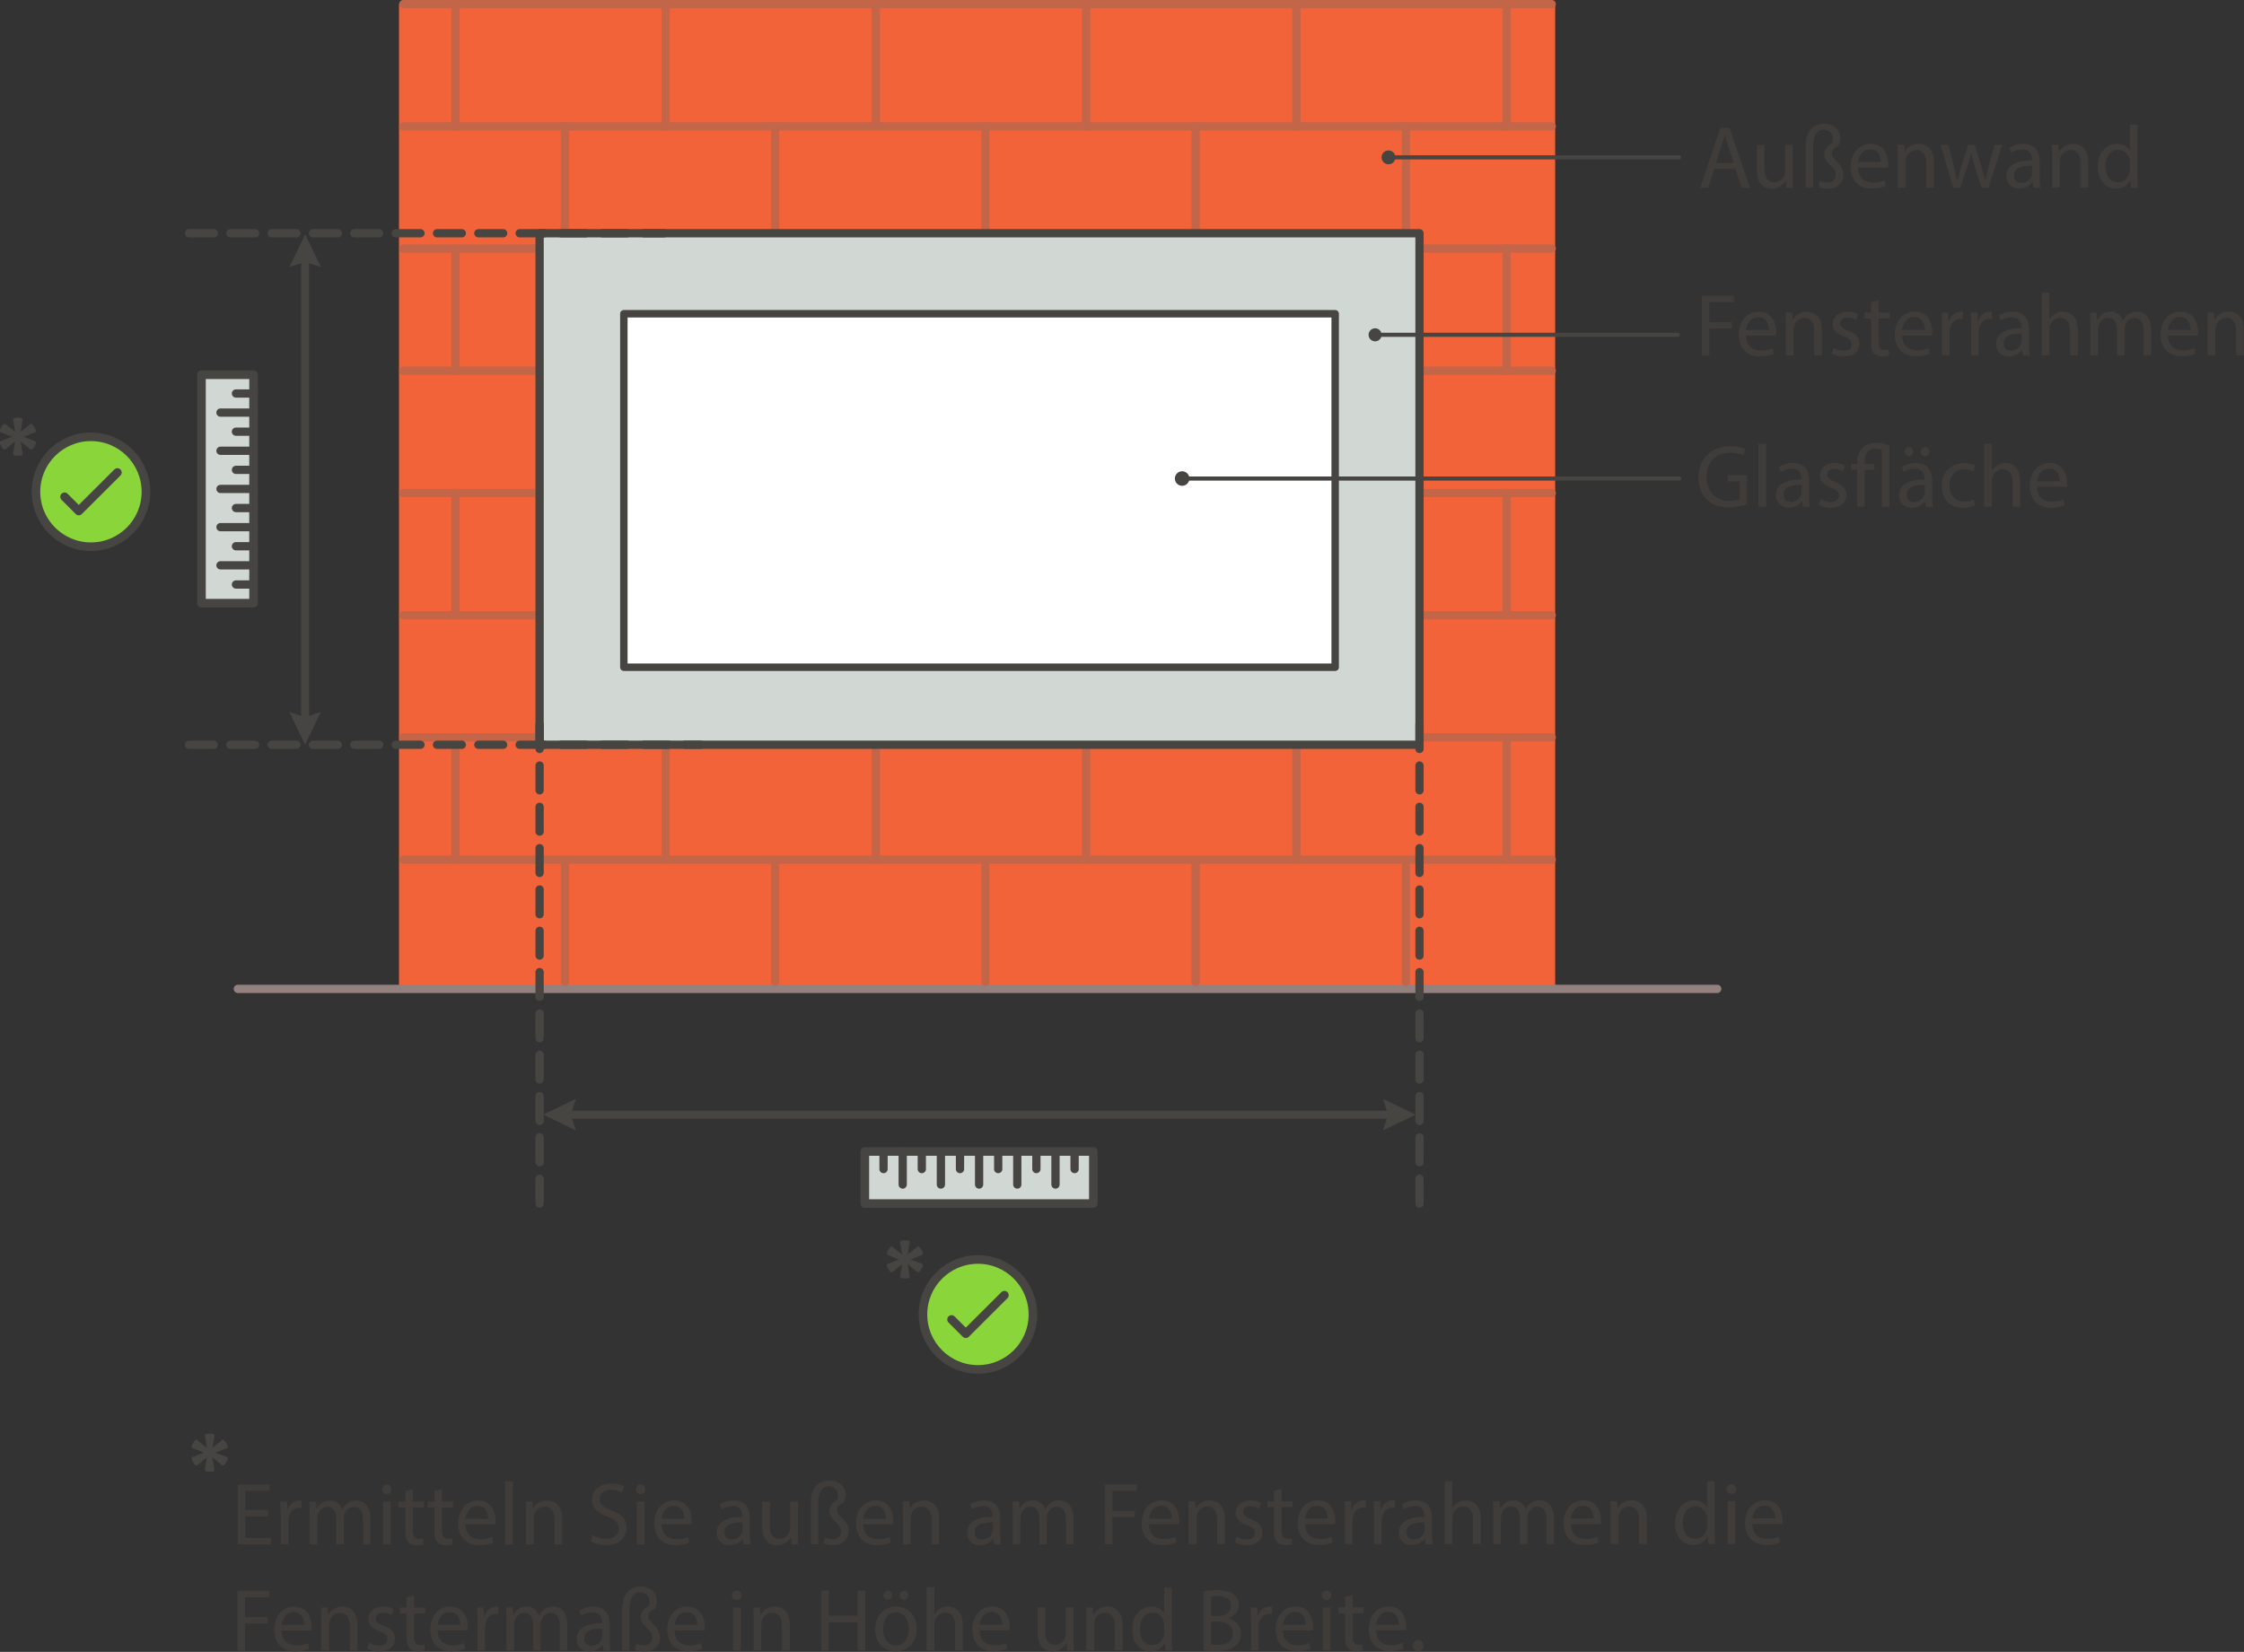
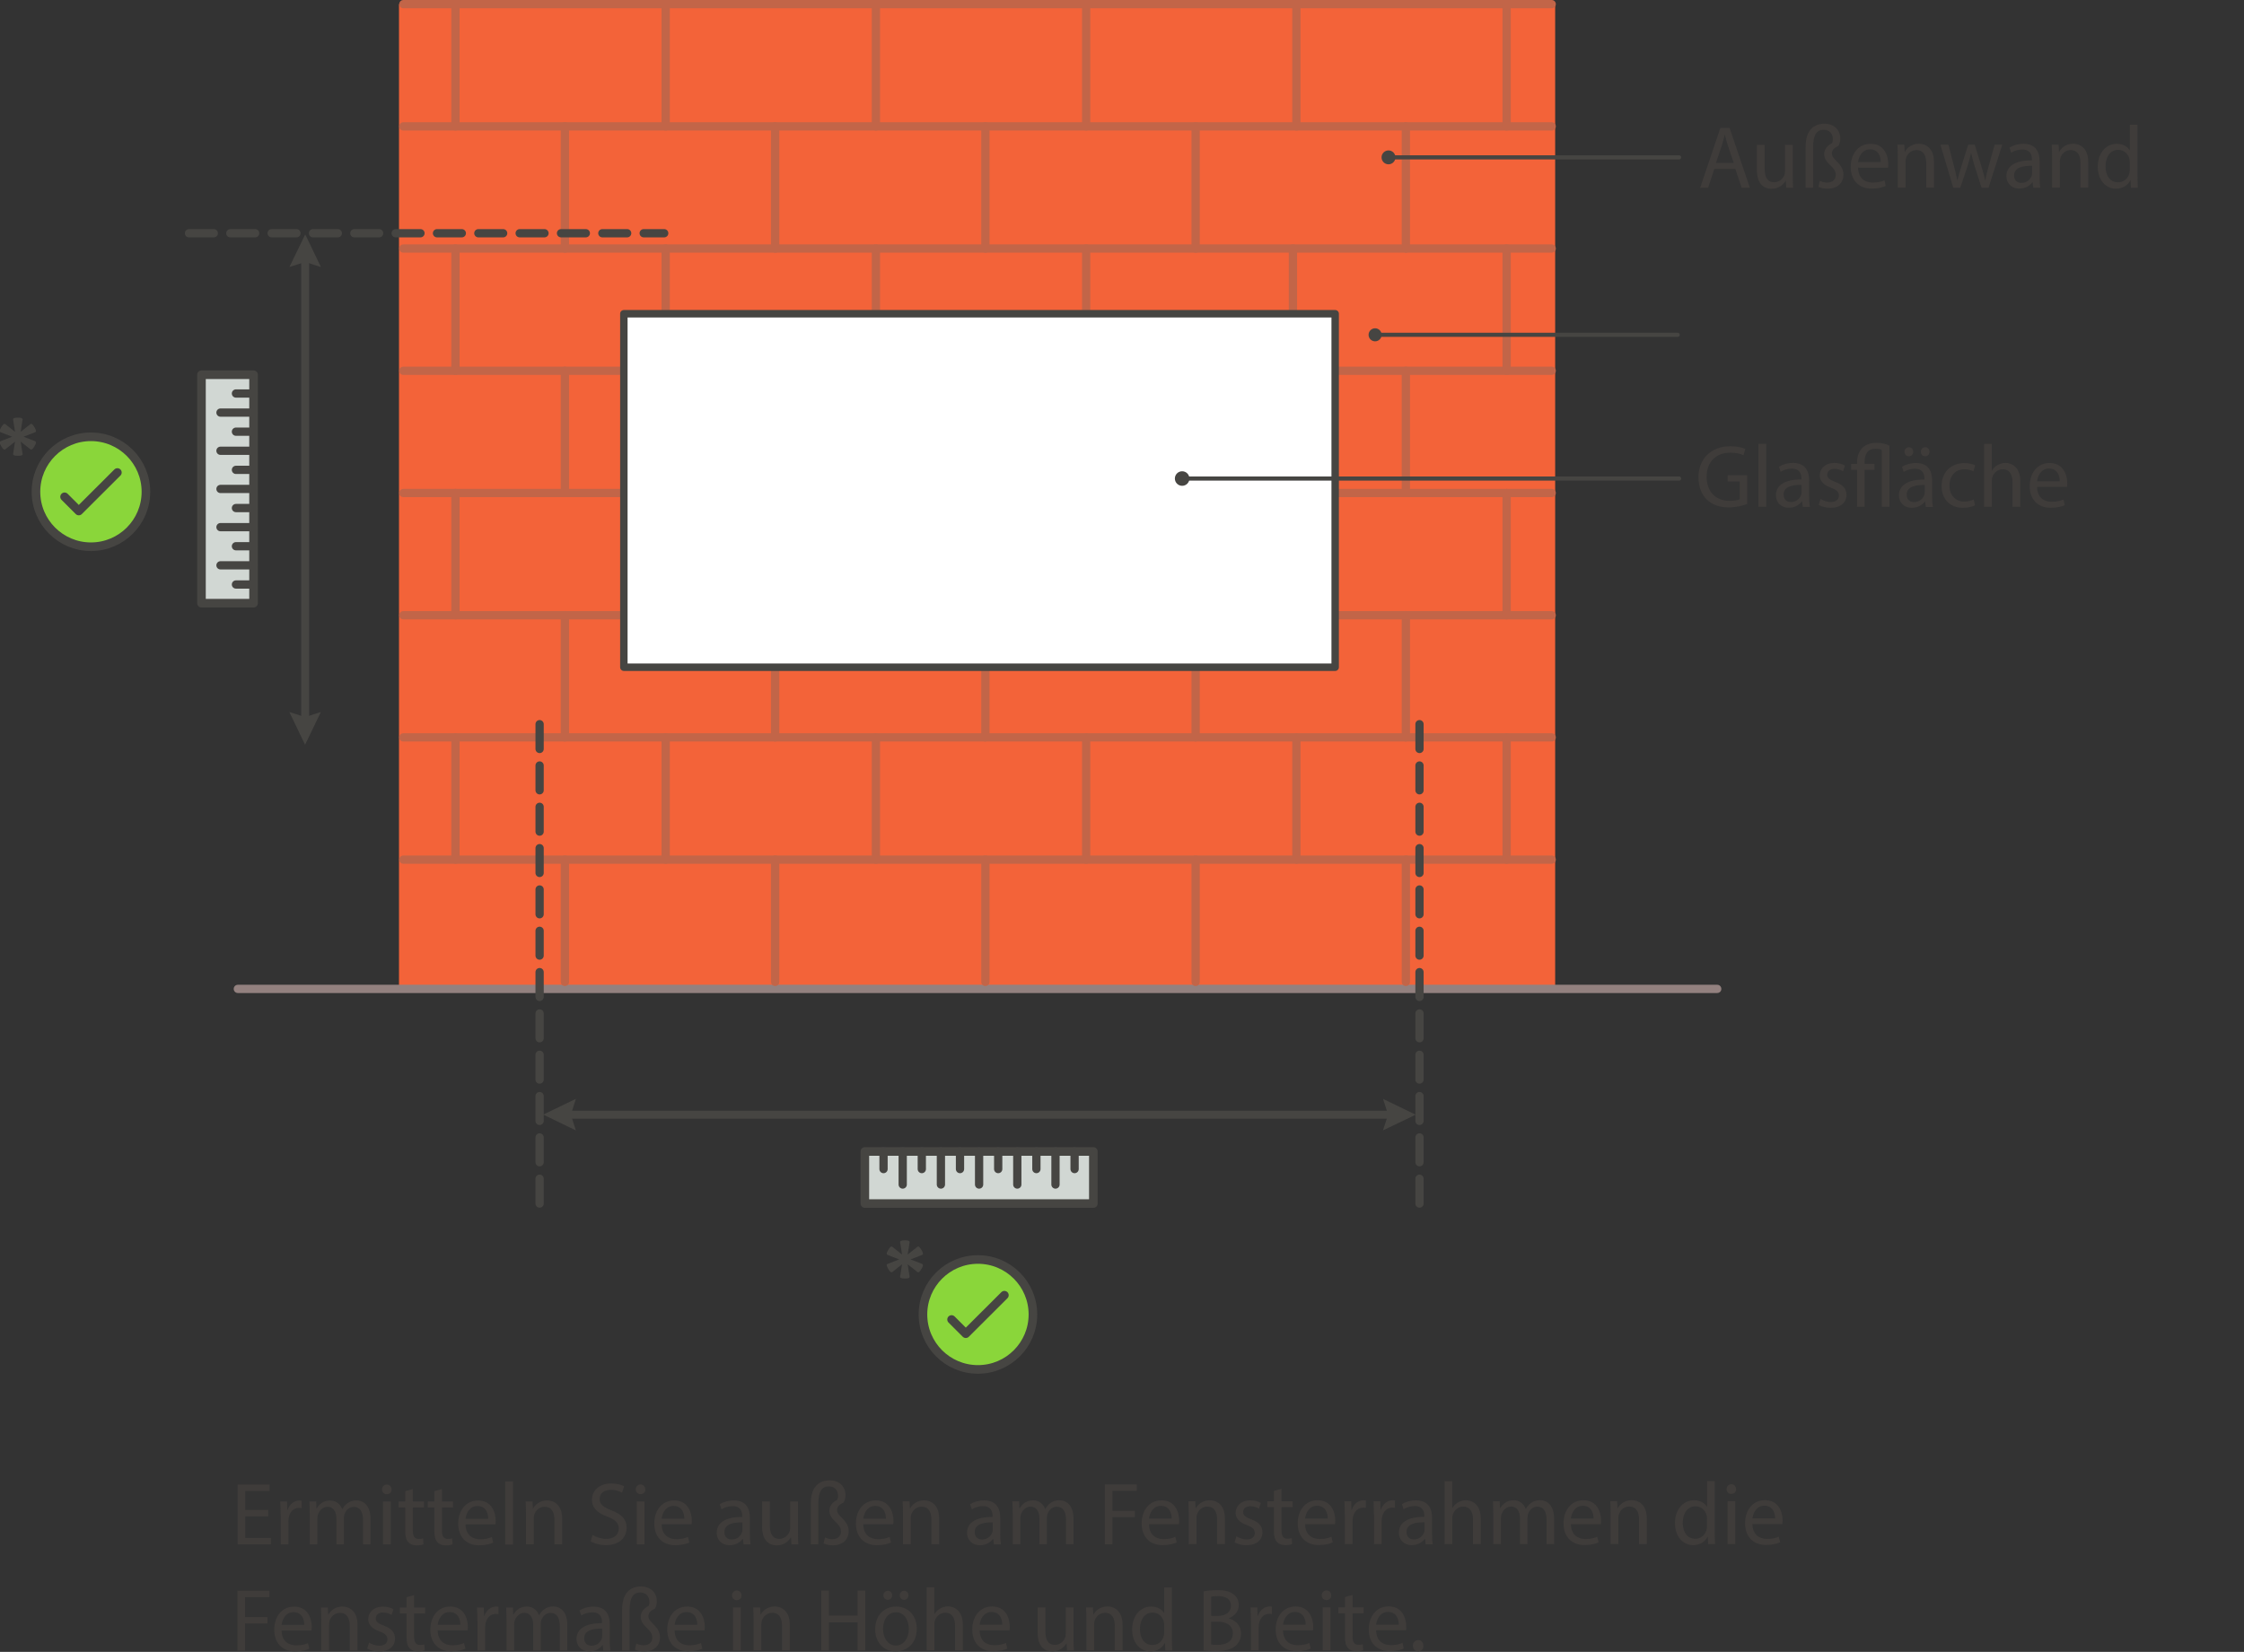
<svg xmlns="http://www.w3.org/2000/svg" id="a" viewBox="0 0 271.43 199.87">
  <rect x="0" y="0" width="271.43" height="199.87" fill="#333333" stroke="none" />
  <rect x="48.26" y=".5" width="139.85" height="119.15" style="fill:#f36339;" />
  <g>
    <path d="M187.69,1H48.79c-.28,0-.5-.22-.5-.5s.22-.5,.5-.5H187.69c.28,0,.5,.22,.5,.5s-.22,.5-.5,.5Z" style="fill:#c26548;" />
    <path d="M187.69,15.79H48.79c-.28,0-.5-.22-.5-.5s.22-.5,.5-.5H187.69c.28,0,.5,.22,.5,.5s-.22,.5-.5,.5Z" style="fill:#c26548;" />
    <path d="M187.69,30.57H48.79c-.28,0-.5-.22-.5-.5s.22-.5,.5-.5H187.69c.28,0,.5,.22,.5,.5s-.22,.5-.5,.5Z" style="fill:#c26548;" />
    <path d="M187.69,45.36H48.79c-.28,0-.5-.22-.5-.5s.22-.5,.5-.5H187.69c.28,0,.5,.22,.5,.5s-.22,.5-.5,.5Z" style="fill:#c26548;" />
    <path d="M187.69,60.15H48.79c-.28,0-.5-.22-.5-.5s.22-.5,.5-.5H187.69c.28,0,.5,.22,.5,.5s-.22,.5-.5,.5Z" style="fill:#c26548;" />
    <path d="M187.69,74.94H48.79c-.28,0-.5-.22-.5-.5s.22-.5,.5-.5H187.69c.28,0,.5,.22,.5,.5s-.22,.5-.5,.5Z" style="fill:#c26548;" />
    <path d="M187.69,89.72H48.79c-.28,0-.5-.22-.5-.5s.22-.5,.5-.5H187.69c.28,0,.5,.22,.5,.5s-.22,.5-.5,.5Z" style="fill:#c26548;" />
    <path d="M187.69,104.51H48.79c-.28,0-.5-.22-.5-.5s.22-.5,.5-.5H187.69c.28,0,.5,.22,.5,.5s-.22,.5-.5,.5Z" style="fill:#c26548;" />
    <path d="M207.71,120.15H28.77c-.28,0-.5-.22-.5-.5s.22-.5,.5-.5H207.71c.28,0,.5,.22,.5,.5s-.22,.5-.5,.5Z" style="fill:#93817f;" />
    <path d="M182.24,15.79c-.28,0-.5-.22-.5-.5V.5c0-.28,.22-.5,.5-.5s.5,.22,.5,.5V15.29c0,.28-.22,.5-.5,.5Z" style="fill:#c26548;" />
    <path d="M156.81,15.79c-.28,0-.5-.22-.5-.5V.5c0-.28,.22-.5,.5-.5s.5,.22,.5,.5V15.29c0,.28-.22,.5-.5,.5Z" style="fill:#c26548;" />
    <path d="M131.38,15.79c-.28,0-.5-.22-.5-.5V.5c0-.28,.22-.5,.5-.5s.5,.22,.5,.5V15.29c0,.28-.22,.5-.5,.5Z" style="fill:#c26548;" />
    <path d="M105.95,15.79c-.28,0-.5-.22-.5-.5V.5c0-.28,.22-.5,.5-.5s.5,.22,.5,.5V15.29c0,.28-.22,.5-.5,.5Z" style="fill:#c26548;" />
    <path d="M80.52,15.79c-.28,0-.5-.22-.5-.5V.5c0-.28,.22-.5,.5-.5s.5,.22,.5,.5V15.29c0,.28-.22,.5-.5,.5Z" style="fill:#c26548;" />
    <path d="M55.09,15.79c-.28,0-.5-.22-.5-.5V.5c0-.28,.22-.5,.5-.5s.5,.22,.5,.5V15.29c0,.28-.22,.5-.5,.5Z" style="fill:#c26548;" />
    <path d="M182.24,45.36c-.28,0-.5-.22-.5-.5v-14.79c0-.28,.22-.5,.5-.5s.5,.22,.5,.5v14.79c0,.28-.22,.5-.5,.5Z" style="fill:#c26548;" />
    <path d="M156.39,45.36c-.28,0-.5-.22-.5-.5v-14.79c0-.28,.22-.5,.5-.5s.5,.22,.5,.5v14.79c0,.28-.22,.5-.5,.5Z" style="fill:#c26548;" />
    <path d="M131.38,45.36c-.28,0-.5-.22-.5-.5v-14.79c0-.28,.22-.5,.5-.5s.5,.22,.5,.5v14.79c0,.28-.22,.5-.5,.5Z" style="fill:#c26548;" />
    <path d="M105.95,45.36c-.28,0-.5-.22-.5-.5v-14.79c0-.28,.22-.5,.5-.5s.5,.22,.5,.5v14.79c0,.28-.22,.5-.5,.5Z" style="fill:#c26548;" />
    <path d="M80.52,45.36c-.28,0-.5-.22-.5-.5v-14.79c0-.28,.22-.5,.5-.5s.5,.22,.5,.5v14.79c0,.28-.22,.5-.5,.5Z" style="fill:#c26548;" />
    <path d="M55.09,45.36c-.28,0-.5-.22-.5-.5v-14.79c0-.28,.22-.5,.5-.5s.5,.22,.5,.5v14.79c0,.28-.22,.5-.5,.5Z" style="fill:#c26548;" />
    <path d="M182.24,74.94c-.28,0-.5-.22-.5-.5v-14.79c0-.28,.22-.5,.5-.5s.5,.22,.5,.5v14.79c0,.28-.22,.5-.5,.5Z" style="fill:#c26548;" />
    <path d="M156.39,74.94c-.28,0-.5-.22-.5-.5v-14.79c0-.28,.22-.5,.5-.5s.5,.22,.5,.5v14.79c0,.28-.22,.5-.5,.5Z" style="fill:#c26548;" />
    <path d="M131.38,74.94c-.28,0-.5-.22-.5-.5v-14.79c0-.28,.22-.5,.5-.5s.5,.22,.5,.5v14.79c0,.28-.22,.5-.5,.5Z" style="fill:#c26548;" />
    <path d="M105.95,74.94c-.28,0-.5-.22-.5-.5v-14.79c0-.28,.22-.5,.5-.5s.5,.22,.5,.5v14.79c0,.28-.22,.5-.5,.5Z" style="fill:#c26548;" />
    <path d="M80.52,74.94c-.28,0-.5-.22-.5-.5v-14.79c0-.28,.22-.5,.5-.5s.5,.22,.5,.5v14.79c0,.28-.22,.5-.5,.5Z" style="fill:#c26548;" />
    <path d="M55.09,74.94c-.28,0-.5-.22-.5-.5v-14.79c0-.28,.22-.5,.5-.5s.5,.22,.5,.5v14.79c0,.28-.22,.5-.5,.5Z" style="fill:#c26548;" />
    <path d="M182.24,104.51c-.28,0-.5-.22-.5-.5v-14.79c0-.28,.22-.5,.5-.5s.5,.22,.5,.5v14.79c0,.28-.22,.5-.5,.5Z" style="fill:#c26548;" />
    <path d="M156.81,104.51c-.28,0-.5-.22-.5-.5v-14.79c0-.28,.22-.5,.5-.5s.5,.22,.5,.5v14.79c0,.28-.22,.5-.5,.5Z" style="fill:#c26548;" />
    <path d="M131.38,104.51c-.28,0-.5-.22-.5-.5v-14.79c0-.28,.22-.5,.5-.5s.5,.22,.5,.5v14.79c0,.28-.22,.5-.5,.5Z" style="fill:#c26548;" />
    <path d="M105.95,104.51c-.28,0-.5-.22-.5-.5v-14.79c0-.28,.22-.5,.5-.5s.5,.22,.5,.5v14.79c0,.28-.22,.5-.5,.5Z" style="fill:#c26548;" />
    <path d="M80.52,104.51c-.28,0-.5-.22-.5-.5v-14.79c0-.28,.22-.5,.5-.5s.5,.22,.5,.5v14.79c0,.28-.22,.5-.5,.5Z" style="fill:#c26548;" />
    <path d="M55.09,104.51c-.28,0-.5-.22-.5-.5v-14.79c0-.28,.22-.5,.5-.5s.5,.22,.5,.5v14.79c0,.28-.22,.5-.5,.5Z" style="fill:#c26548;" />
    <path d="M170.05,119.3c-.28,0-.5-.22-.5-.5v-14.79c0-.28,.22-.5,.5-.5s.5,.22,.5,.5v14.79c0,.28-.22,.5-.5,.5Z" style="fill:#c26548;" />
    <path d="M144.62,119.3c-.28,0-.5-.22-.5-.5v-14.79c0-.28,.22-.5,.5-.5s.5,.22,.5,.5v14.79c0,.28-.22,.5-.5,.5Z" style="fill:#c26548;" />
    <path d="M119.19,119.3c-.28,0-.5-.22-.5-.5v-14.79c0-.28,.22-.5,.5-.5s.5,.22,.5,.5v14.79c0,.28-.22,.5-.5,.5Z" style="fill:#c26548;" />
    <path d="M93.76,119.3c-.28,0-.5-.22-.5-.5v-14.79c0-.28,.22-.5,.5-.5s.5,.22,.5,.5v14.79c0,.28-.22,.5-.5,.5Z" style="fill:#c26548;" />
    <path d="M68.33,119.3c-.28,0-.5-.22-.5-.5v-14.79c0-.28,.22-.5,.5-.5s.5,.22,.5,.5v14.79c0,.28-.22,.5-.5,.5Z" style="fill:#c26548;" />
    <path d="M170.05,89.72c-.28,0-.5-.22-.5-.5v-14.79c0-.28,.22-.5,.5-.5s.5,.22,.5,.5v14.79c0,.28-.22,.5-.5,.5Z" style="fill:#c26548;" />
    <path d="M144.62,89.72c-.28,0-.5-.22-.5-.5v-14.79c0-.28,.22-.5,.5-.5s.5,.22,.5,.5v14.79c0,.28-.22,.5-.5,.5Z" style="fill:#c26548;" />
    <path d="M119.19,89.72c-.28,0-.5-.22-.5-.5v-14.79c0-.28,.22-.5,.5-.5s.5,.22,.5,.5v14.79c0,.28-.22,.5-.5,.5Z" style="fill:#c26548;" />
    <path d="M93.76,89.72c-.28,0-.5-.22-.5-.5v-14.79c0-.28,.22-.5,.5-.5s.5,.22,.5,.5v14.79c0,.28-.22,.5-.5,.5Z" style="fill:#c26548;" />
    <path d="M68.33,89.72c-.28,0-.5-.22-.5-.5v-14.79c0-.28,.22-.5,.5-.5s.5,.22,.5,.5v14.79c0,.28-.22,.5-.5,.5Z" style="fill:#c26548;" />
    <path d="M170.05,60.15c-.28,0-.5-.22-.5-.5v-14.79c0-.28,.22-.5,.5-.5s.5,.22,.5,.5v14.79c0,.28-.22,.5-.5,.5Z" style="fill:#c26548;" />
    <path d="M144.62,60.15c-.28,0-.5-.22-.5-.5v-14.79c0-.28,.22-.5,.5-.5s.5,.22,.5,.5v14.79c0,.28-.22,.5-.5,.5Z" style="fill:#c26548;" />
    <path d="M119.19,60.15c-.28,0-.5-.22-.5-.5v-14.79c0-.28,.22-.5,.5-.5s.5,.22,.5,.5v14.79c0,.28-.22,.5-.5,.5Z" style="fill:#c26548;" />
    <path d="M93.76,60.15c-.28,0-.5-.22-.5-.5v-14.79c0-.28,.22-.5,.5-.5s.5,.22,.5,.5v14.79c0,.28-.22,.5-.5,.5Z" style="fill:#c26548;" />
    <path d="M68.33,60.15c-.28,0-.5-.22-.5-.5v-14.79c0-.28,.22-.5,.5-.5s.5,.22,.5,.5v14.79c0,.28-.22,.5-.5,.5Z" style="fill:#c26548;" />
    <path d="M170.05,30.57c-.28,0-.5-.22-.5-.5V15.29c0-.28,.22-.5,.5-.5s.5,.22,.5,.5v14.79c0,.28-.22,.5-.5,.5Z" style="fill:#c26548;" />
    <path d="M144.62,30.57c-.28,0-.5-.22-.5-.5V15.29c0-.28,.22-.5,.5-.5s.5,.22,.5,.5v14.79c0,.28-.22,.5-.5,.5Z" style="fill:#c26548;" />
    <path d="M119.19,30.57c-.28,0-.5-.22-.5-.5V15.29c0-.28,.22-.5,.5-.5s.5,.22,.5,.5v14.79c0,.28-.22,.5-.5,.5Z" style="fill:#c26548;" />
    <path d="M93.76,30.57c-.28,0-.5-.22-.5-.5V15.29c0-.28,.22-.5,.5-.5s.5,.22,.5,.5v14.79c0,.28-.22,.5-.5,.5Z" style="fill:#c26548;" />
    <path d="M68.33,30.57c-.28,0-.5-.22-.5-.5V15.29c0-.28,.22-.5,.5-.5s.5,.22,.5,.5v14.79c0,.28-.22,.5-.5,.5Z" style="fill:#c26548;" />
  </g>
-   <rect x="65.27" y="28.22" width="106.43" height="61.89" style="fill:#d1d7d3; stroke:#464542; stroke-linecap:round; stroke-linejoin:round;" />
  <rect x="75.46" y="37.96" width="86.04" height="42.77" style="fill:#fff; stroke:#464542; stroke-linecap:round; stroke-linejoin:round; stroke-width:.9px;" />
  <line x1="22.86" y1="28.22" x2="80.34" y2="28.22" style="fill:none; stroke:#464542; stroke-dasharray:0 0 3 2; stroke-linecap:round; stroke-linejoin:round;" />
  <line x1="65.27" y1="145.62" x2="65.27" y2="86.15" style="fill:none; stroke:#464542; stroke-dasharray:0 0 3 2; stroke-linecap:round; stroke-linejoin:round;" />
  <line x1="171.7" y1="145.62" x2="171.7" y2="86.15" style="fill:none; stroke:#464542; stroke-dasharray:0 0 3 2; stroke-linecap:round; stroke-linejoin:round;" />
-   <line x1="22.86" y1="90.11" x2="84.75" y2="90.11" style="fill:none; stroke:#464542; stroke-dasharray:0 0 3 2; stroke-linecap:round; stroke-linejoin:round;" />
  <g>
    <polygon points="36.92 28.36 35.01 32.3 36.91 31.7 38.82 32.31 36.92 28.36" style="fill:#464542;" />
    <polygon points="36.9 90.11 35 86.15 36.9 86.76 38.81 86.15 36.9 90.11" style="fill:#464542;" />
  </g>
  <line x1="36.91" y1="31.7" x2="36.91" y2="86.76" style="fill:none; stroke:#464542; stroke-linecap:round; stroke-linejoin:round; stroke-width:.96px;" />
  <g>
    <polygon points="65.71 134.86 69.65 136.77 69.05 134.87 69.66 132.95 65.71 134.86" style="fill:#464542;" />
    <polygon points="171.24 134.87 167.28 136.77 167.9 134.87 167.29 132.96 171.24 134.87" style="fill:#464542;" />
  </g>
  <line x1="69.05" y1="134.87" x2="168.29" y2="134.87" style="fill:none; stroke:#464542; stroke-linecap:round; stroke-linejoin:round; stroke-width:.96px;" />
  <g>
    <rect x="24.37" y="45.34" width="6.3" height="27.64" style="fill:#d1d7d3; stroke:#464542; stroke-linecap:round; stroke-linejoin:round; stroke-width:1.04px;" />
    <g>
      <line x1="30.67" y1="47.61" x2="28.54" y2="47.61" style="fill:#d1d7d3; stroke:#464542; stroke-linecap:round; stroke-linejoin:round;" />
      <line x1="30.67" y1="49.92" x2="26.67" y2="49.92" style="fill:#d1d7d3; stroke:#464542; stroke-linecap:round; stroke-linejoin:round;" />
      <line x1="30.67" y1="52.23" x2="28.54" y2="52.23" style="fill:#d1d7d3; stroke:#464542; stroke-linecap:round; stroke-linejoin:round;" />
      <line x1="30.67" y1="54.54" x2="26.67" y2="54.54" style="fill:#d1d7d3; stroke:#464542; stroke-linecap:round; stroke-linejoin:round;" />
      <line x1="30.67" y1="56.85" x2="28.54" y2="56.85" style="fill:#d1d7d3; stroke:#464542; stroke-linecap:round; stroke-linejoin:round;" />
      <line x1="30.67" y1="59.16" x2="26.67" y2="59.16" style="fill:#d1d7d3; stroke:#464542; stroke-linecap:round; stroke-linejoin:round;" />
      <line x1="30.67" y1="61.47" x2="28.54" y2="61.47" style="fill:#d1d7d3; stroke:#464542; stroke-linecap:round; stroke-linejoin:round;" />
      <line x1="30.67" y1="63.78" x2="26.67" y2="63.78" style="fill:#d1d7d3; stroke:#464542; stroke-linecap:round; stroke-linejoin:round;" />
      <line x1="30.67" y1="66.09" x2="28.54" y2="66.09" style="fill:#d1d7d3; stroke:#464542; stroke-linecap:round; stroke-linejoin:round;" />
      <line x1="30.67" y1="70.72" x2="28.54" y2="70.72" style="fill:#d1d7d3; stroke:#464542; stroke-linecap:round; stroke-linejoin:round;" />
      <line x1="30.67" y1="68.4" x2="26.67" y2="68.4" style="fill:#d1d7d3; stroke:#464542; stroke-linecap:round; stroke-linejoin:round;" />
    </g>
  </g>
  <g>
    <rect x="115.28" y="128.65" width="6.3" height="27.64" transform="translate(-24.04 260.9) rotate(-90)" style="fill:#d1d7d3; stroke:#464542; stroke-linecap:round; stroke-linejoin:round; stroke-width:1.04px;" />
    <g>
      <line x1="106.87" y1="139.32" x2="106.87" y2="141.45" style="fill:#d1d7d3; stroke:#464542; stroke-linecap:round; stroke-linejoin:round;" />
      <line x1="109.19" y1="139.32" x2="109.19" y2="143.32" style="fill:#d1d7d3; stroke:#464542; stroke-linecap:round; stroke-linejoin:round;" />
      <line x1="111.5" y1="139.32" x2="111.5" y2="141.45" style="fill:#d1d7d3; stroke:#464542; stroke-linecap:round; stroke-linejoin:round;" />
      <line x1="113.81" y1="139.32" x2="113.81" y2="143.32" style="fill:#d1d7d3; stroke:#464542; stroke-linecap:round; stroke-linejoin:round;" />
      <line x1="116.12" y1="139.32" x2="116.12" y2="141.45" style="fill:#d1d7d3; stroke:#464542; stroke-linecap:round; stroke-linejoin:round;" />
      <line x1="118.43" y1="139.32" x2="118.43" y2="143.32" style="fill:#d1d7d3; stroke:#464542; stroke-linecap:round; stroke-linejoin:round;" />
      <line x1="120.74" y1="139.32" x2="120.74" y2="141.45" style="fill:#d1d7d3; stroke:#464542; stroke-linecap:round; stroke-linejoin:round;" />
      <line x1="123.05" y1="139.32" x2="123.05" y2="143.32" style="fill:#d1d7d3; stroke:#464542; stroke-linecap:round; stroke-linejoin:round;" />
      <line x1="125.36" y1="139.32" x2="125.36" y2="141.45" style="fill:#d1d7d3; stroke:#464542; stroke-linecap:round; stroke-linejoin:round;" />
      <line x1="129.98" y1="139.32" x2="129.98" y2="141.45" style="fill:#d1d7d3; stroke:#464542; stroke-linecap:round; stroke-linejoin:round;" />
      <line x1="127.67" y1="139.32" x2="127.67" y2="143.32" style="fill:#d1d7d3; stroke:#464542; stroke-linecap:round; stroke-linejoin:round;" />
    </g>
  </g>
  <circle cx="11" cy="59.5" r="6.65" style="fill:#8ad63a; stroke:#464542; stroke-linecap:round; stroke-linejoin:round; stroke-width:1.04px;" />
  <polyline points="14.2 57.17 9.53 61.83 7.81 60.11" style="fill:none; stroke:#464542; stroke-linecap:round; stroke-linejoin:round; stroke-width:1.04px;" />
-   <path d="M205.86,35.79h3.86v.78h-2.94v2.41h2.71v.77h-2.71v3.28h-.92v-7.24Zm5.34,4.81c.02,1.28,.83,1.8,1.76,1.8,.67,0,1.07-.12,1.43-.27l.16,.68c-.33,.15-.89,.32-1.71,.32-1.58,0-2.53-1.05-2.53-2.62s.91-2.8,2.41-2.8c1.68,0,2.13,1.49,2.13,2.45,0,.19-.02,.34-.03,.44h-3.62Zm2.74-.68c.01-.6-.24-1.54-1.3-1.54-.95,0-1.36,.88-1.44,1.54h2.73Zm2.06-.69c0-.54-.01-.98-.04-1.41h.83l.05,.86h.02c.26-.49,.85-.98,1.7-.98,.71,0,1.82,.43,1.82,2.21v3.1h-.94v-3c0-.84-.31-1.54-1.19-1.54-.62,0-1.1,.44-1.25,.97-.04,.12-.06,.28-.06,.44v3.13h-.94v-3.79Zm5.77,2.83c.28,.18,.77,.38,1.23,.38,.68,0,1-.34,1-.77,0-.45-.27-.7-.96-.96-.92-.33-1.36-.85-1.36-1.47,0-.84,.67-1.53,1.78-1.53,.52,0,.98,.15,1.27,.32l-.23,.69c-.2-.13-.57-.3-1.05-.3-.55,0-.86,.32-.86,.71,0,.43,.31,.62,.98,.88,.89,.34,1.35,.79,1.35,1.57,0,.91-.7,1.56-1.92,1.56-.56,0-1.08-.14-1.45-.35l.23-.72Zm5.46-5.73v1.49h1.34v.72h-1.34v2.8c0,.64,.18,1.01,.7,1.01,.25,0,.43-.03,.54-.06l.04,.71c-.18,.08-.47,.13-.83,.13-.44,0-.79-.14-1.01-.4-.27-.28-.36-.74-.36-1.35v-2.84h-.8v-.72h.8v-1.25l.91-.25Zm2.85,4.26c.02,1.28,.83,1.8,1.77,1.8,.67,0,1.07-.12,1.42-.27l.16,.68c-.33,.15-.89,.32-1.71,.32-1.58,0-2.53-1.05-2.53-2.62s.91-2.8,2.41-2.8c1.68,0,2.13,1.49,2.13,2.45,0,.19-.02,.34-.03,.44h-3.62Zm2.74-.68c.01-.6-.24-1.54-1.3-1.54-.95,0-1.36,.88-1.44,1.54h2.73Zm2.06-.47c0-.61-.01-1.14-.04-1.62h.82l.03,1.02h.04c.23-.7,.8-1.14,1.43-1.14,.11,0,.18,.01,.27,.03v.89c-.1-.02-.19-.03-.32-.03-.66,0-1.13,.5-1.25,1.21-.02,.13-.04,.28-.04,.44v2.77h-.93v-3.58Zm3.52,0c0-.61-.01-1.14-.04-1.62h.82l.03,1.02h.04c.23-.7,.8-1.14,1.43-1.14,.11,0,.18,.01,.27,.03v.89c-.1-.02-.19-.03-.32-.03-.66,0-1.13,.5-1.25,1.21-.02,.13-.04,.28-.04,.44v2.77h-.92v-3.58Zm6.27,3.58l-.08-.66h-.03c-.29,.41-.84,.77-1.57,.77-1.04,0-1.57-.74-1.57-1.49,0-1.26,1.11-1.94,3.09-1.93v-.11c0-.43-.12-1.2-1.17-1.2-.48,0-.98,.15-1.34,.39l-.21-.62c.43-.28,1.04-.46,1.69-.46,1.57,0,1.96,1.08,1.96,2.13v1.94c0,.45,.02,.89,.08,1.25h-.85Zm-.14-2.65c-1.02-.02-2.18,.16-2.18,1.17,0,.61,.4,.9,.88,.9,.67,0,1.1-.43,1.25-.87,.03-.1,.05-.2,.05-.3v-.9Zm2.41-4.97h.94v3.24h.02c.15-.27,.38-.5,.67-.67,.28-.16,.61-.27,.96-.27,.69,0,1.8,.43,1.8,2.22v3.09h-.94v-2.99c0-.84-.31-1.55-1.19-1.55-.61,0-1.08,.43-1.25,.95-.05,.13-.06,.27-.06,.45v3.14h-.94v-7.63Zm5.9,3.83c0-.54-.01-.98-.04-1.41h.82l.04,.84h.03c.29-.49,.77-.96,1.62-.96,.7,0,1.23,.43,1.46,1.04h.02c.16-.29,.36-.52,.58-.68,.31-.24,.65-.37,1.14-.37,.68,0,1.69,.45,1.69,2.26v3.06h-.91v-2.94c0-1-.36-1.6-1.12-1.6-.53,0-.95,.4-1.11,.86-.04,.13-.08,.3-.08,.47v3.21h-.91v-3.12c0-.83-.36-1.43-1.07-1.43-.58,0-1.01,.47-1.16,.95-.05,.14-.07,.3-.07,.46v3.14h-.92v-3.79Zm9.39,1.36c.02,1.28,.83,1.8,1.77,1.8,.67,0,1.07-.12,1.42-.27l.16,.68c-.33,.15-.89,.32-1.71,.32-1.58,0-2.53-1.05-2.53-2.62s.91-2.8,2.41-2.8c1.68,0,2.13,1.49,2.13,2.45,0,.19-.02,.34-.03,.44h-3.62Zm2.74-.68c.01-.6-.24-1.54-1.3-1.54-.95,0-1.36,.88-1.44,1.54h2.73Zm2.06-.69c0-.54-.01-.98-.04-1.41h.83l.05,.86h.02c.26-.49,.85-.98,1.7-.98,.71,0,1.82,.43,1.82,2.21v3.1h-.94v-3c0-.84-.31-1.54-1.19-1.54-.62,0-1.1,.44-1.25,.97-.04,.12-.06,.28-.06,.44v3.13h-.94v-3.79Z" style="fill:#3f3c3a;" />
  <path d="M211.32,60.99c-.42,.15-1.23,.4-2.2,.4-1.08,0-1.98-.28-2.68-.96-.62-.6-1-1.57-1-2.7,.01-2.16,1.48-3.74,3.88-3.74,.83,0,1.48,.18,1.79,.33l-.22,.76c-.38-.17-.86-.31-1.58-.31-1.74,0-2.88,1.1-2.88,2.91s1.1,2.92,2.77,2.92c.61,0,1.02-.09,1.23-.19v-2.16h-1.46v-.75h2.36v3.48Zm1.38-7.3h.94v7.63h-.94v-7.63Zm5.36,7.63l-.08-.66h-.03c-.29,.41-.84,.77-1.57,.77-1.04,0-1.57-.74-1.57-1.49,0-1.26,1.11-1.94,3.09-1.93v-.11c0-.43-.12-1.2-1.17-1.2-.48,0-.98,.15-1.34,.39l-.21-.62c.43-.28,1.04-.46,1.69-.46,1.57,0,1.96,1.08,1.96,2.13v1.94c0,.45,.02,.89,.08,1.25h-.85Zm-.14-2.65c-1.02-.02-2.18,.16-2.18,1.17,0,.61,.4,.9,.88,.9,.67,0,1.1-.43,1.25-.87,.03-.1,.05-.2,.05-.3v-.9Zm2.28,1.69c.28,.18,.77,.38,1.23,.38,.68,0,1-.34,1-.77,0-.45-.27-.7-.96-.96-.92-.33-1.36-.85-1.36-1.47,0-.84,.67-1.53,1.78-1.53,.52,0,.98,.15,1.27,.32l-.23,.69c-.2-.13-.57-.3-1.05-.3-.55,0-.86,.32-.86,.71,0,.43,.31,.62,.98,.88,.89,.34,1.35,.79,1.35,1.57,0,.91-.7,1.56-1.92,1.56-.56,0-1.08-.14-1.45-.35l.23-.72Zm4.43,.97v-4.48h-.72v-.72h.72v-.23c0-.72,.25-1.36,.72-1.79,.4-.34,.94-.53,1.65-.53,.6,0,1.16,.13,1.54,.34v7.4h-.93v-6.88c-.16-.09-.4-.14-.77-.14-.98,0-1.3,.72-1.3,1.56v.26h1.2v.72h-1.2v4.48h-.93Zm8.31,0l-.08-.66h-.03c-.29,.41-.84,.77-1.57,.77-1.04,0-1.57-.74-1.57-1.49,0-1.26,1.11-1.94,3.09-1.93v-.11c0-.43-.12-1.2-1.17-1.2-.48,0-.98,.15-1.34,.39l-.21-.62c.43-.28,1.04-.46,1.69-.46,1.57,0,1.96,1.08,1.96,2.13v1.94c0,.45,.02,.89,.08,1.25h-.85Zm-2.58-6.67c0-.3,.25-.55,.54-.55s.52,.24,.52,.55c0,.29-.21,.55-.52,.55s-.54-.26-.54-.55Zm2.45,4.02c-1.02-.02-2.18,.16-2.18,1.17,0,.61,.4,.9,.88,.9,.67,0,1.1-.43,1.25-.87,.03-.1,.05-.2,.05-.3v-.9Zm-.47-4.02c0-.3,.23-.55,.53-.55s.52,.24,.52,.55c0,.29-.21,.55-.52,.55s-.53-.26-.53-.55Zm6.55,6.48c-.24,.13-.79,.3-1.48,.3-1.55,0-2.56-1.06-2.56-2.65s1.08-2.76,2.76-2.76c.55,0,1.04,.14,1.3,.27l-.21,.73c-.22-.13-.57-.25-1.08-.25-1.18,0-1.82,.88-1.82,1.97,0,1.2,.77,1.94,1.79,1.94,.53,0,.88-.14,1.15-.26l.16,.71Zm1.09-7.43h.94v3.24h.02c.15-.27,.38-.5,.67-.67,.28-.16,.61-.27,.96-.27,.69,0,1.8,.43,1.8,2.22v3.09h-.94v-2.99c0-.84-.31-1.55-1.19-1.55-.61,0-1.08,.43-1.25,.95-.05,.13-.06,.27-.06,.45v3.14h-.94v-7.63Zm6.42,5.2c.02,1.28,.83,1.8,1.76,1.8,.67,0,1.07-.12,1.43-.27l.16,.68c-.33,.15-.89,.32-1.71,.32-1.58,0-2.53-1.05-2.53-2.62s.91-2.8,2.41-2.8c1.68,0,2.13,1.49,2.13,2.45,0,.19-.02,.34-.03,.44h-3.62Zm2.74-.68c.01-.6-.24-1.54-1.3-1.54-.95,0-1.36,.88-1.44,1.54h2.73Z" style="fill:#3f3c3a;" />
  <circle cx="167.95" cy="19.04" r=".84" style="fill:#464542;" />
  <path d="M207.36,20.44l-.75,2.28h-.96l2.44-7.24h1.12l2.45,7.24h-.99l-.77-2.28h-2.54Zm2.35-.73l-.7-2.08c-.16-.47-.27-.9-.37-1.32h-.02c-.11,.43-.22,.87-.36,1.31l-.7,2.09h2.16Zm7.14,1.59c0,.54,.01,1.01,.04,1.42h-.83l-.05-.85h-.02c-.25,.42-.79,.97-1.7,.97-.81,0-1.78-.45-1.78-2.28v-3.04h.94v2.88c0,.99,.3,1.65,1.15,1.65,.63,0,1.06-.44,1.23-.86,.05-.14,.08-.31,.08-.48v-3.19h.94v3.78Zm1.55,1.42v-4.86c0-1.22,.29-1.91,.75-2.34,.4-.37,.92-.55,1.56-.55,1.01,0,1.89,.64,1.89,1.82,0,.38-.13,.71-.25,.88-.48,.2-.77,.5-.77,.87s.21,.59,.54,.93c.42,.43,.86,.88,.86,1.65,0,1.01-.72,1.71-1.9,1.71-.39,0-.82-.06-1.13-.23l.17-.72c.28,.14,.57,.21,.89,.21,.68,0,1.04-.41,1.04-.9,0-.45-.19-.75-.57-1.11-.45-.43-.83-.83-.83-1.43,0-.55,.34-1.02,.95-1.32,.05-.13,.1-.28,.1-.46,0-.74-.45-1.17-1.11-1.17-.82,0-1.28,.58-1.28,2.11v4.9h-.94Zm6.35-2.43c.02,1.28,.83,1.8,1.76,1.8,.67,0,1.07-.12,1.43-.27l.16,.68c-.33,.15-.89,.32-1.71,.32-1.58,0-2.53-1.05-2.53-2.62s.91-2.8,2.41-2.8c1.68,0,2.13,1.49,2.13,2.45,0,.19-.02,.34-.03,.44h-3.62Zm2.74-.68c.01-.6-.24-1.54-1.3-1.54-.95,0-1.36,.88-1.44,1.54h2.73Zm2.06-.69c0-.54-.01-.98-.04-1.41h.83l.05,.86h.02c.26-.49,.85-.98,1.7-.98,.71,0,1.82,.43,1.82,2.21v3.1h-.94v-3c0-.84-.31-1.54-1.19-1.54-.62,0-1.1,.44-1.25,.97-.04,.12-.06,.28-.06,.44v3.13h-.94v-3.79Zm6.13-1.41l.68,2.64c.15,.58,.29,1.12,.38,1.65h.03c.12-.53,.29-1.08,.46-1.64l.84-2.65h.79l.8,2.6c.19,.62,.34,1.17,.46,1.7h.03c.08-.53,.22-1.07,.39-1.69l.73-2.61h.92l-1.66,5.2h-.85l-.79-2.48c-.18-.58-.33-1.1-.46-1.71h-.02c-.13,.62-.29,1.16-.47,1.72l-.83,2.47h-.85l-1.55-5.2h.96Zm10.26,5.2l-.08-.66h-.03c-.29,.41-.84,.77-1.57,.77-1.04,0-1.57-.74-1.57-1.49,0-1.26,1.11-1.94,3.09-1.93v-.11c0-.43-.12-1.2-1.17-1.2-.48,0-.98,.15-1.34,.39l-.21-.62c.43-.28,1.04-.46,1.69-.46,1.57,0,1.96,1.08,1.96,2.13v1.94c0,.45,.02,.89,.08,1.25h-.85Zm-.14-2.65c-1.02-.02-2.18,.16-2.18,1.17,0,.61,.4,.9,.88,.9,.67,0,1.1-.43,1.25-.87,.03-.1,.05-.2,.05-.3v-.9Zm2.41-1.14c0-.54-.01-.98-.04-1.41h.83l.05,.86h.02c.26-.49,.85-.98,1.7-.98,.71,0,1.82,.43,1.82,2.21v3.1h-.94v-3c0-.84-.31-1.54-1.19-1.54-.62,0-1.1,.44-1.25,.97-.04,.12-.06,.28-.06,.44v3.13h-.94v-3.79Zm10.34-3.83v6.28c0,.46,.01,.99,.04,1.34h-.84l-.04-.9h-.02c-.29,.58-.91,1.02-1.75,1.02-1.24,0-2.2-1.06-2.2-2.64-.01-1.73,1.05-2.79,2.31-2.79,.79,0,1.32,.38,1.55,.79h.02v-3.1h.94Zm-.94,4.54c0-.12-.01-.28-.04-.4-.14-.6-.65-1.1-1.35-1.1-.97,0-1.54,.86-1.54,2.01,0,1.05,.51,1.92,1.52,1.92,.63,0,1.2-.42,1.37-1.13,.03-.13,.04-.26,.04-.41v-.9Z" style="fill:#3f3c3a;" />
  <line x1="167.95" y1="19.04" x2="203.1" y2="19.04" style="fill:none; stroke:#464542; stroke-linecap:round; stroke-linejoin:round; stroke-width:.5px;" />
  <circle cx="142.99" cy="57.9" r=".88" style="fill:#464542;" />
  <line x1="142.99" y1="57.9" x2="203.1" y2="57.9" style="fill:none; stroke:#464542; stroke-linecap:round; stroke-linejoin:round; stroke-width:.5px;" />
  <circle cx="166.33" cy="40.51" r=".79" style="fill:#464542;" />
  <line x1="166.93" y1="40.51" x2="202.93" y2="40.51" style="fill:none; stroke:#464542; stroke-linecap:round; stroke-linejoin:round; stroke-width:.5px;" />
  <path d="M4.24,53.38c.08,.03,.11,.09,.11,.18s-.07,.24-.18,.43-.21,.32-.29,.37-.15,.05-.21,0l-1.17-.93,.23,1.47c.02,.08-.01,.14-.1,.19s-.24,.06-.47,.06-.38-.02-.47-.06-.12-.11-.1-.19l.23-1.47-1.17,.93c-.06,.05-.13,.05-.21,0s-.18-.17-.29-.37c-.11-.19-.17-.33-.18-.43s.03-.15,.11-.18l1.39-.54-1.39-.54c-.07-.03-.11-.09-.11-.18s.06-.24,.18-.43,.21-.32,.29-.37,.15-.05,.21,0l1.17,.93-.23-1.47c-.02-.08,.01-.14,.1-.18s.24-.07,.47-.07,.38,.02,.47,.07,.12,.11,.1,.18l-.23,1.47,1.17-.93c.06-.05,.13-.06,.21,0s.17,.18,.29,.37c.11,.19,.17,.33,.18,.43s-.03,.15-.11,.18l-1.39,.54,1.39,.54Z" style="fill:#464542;" />
  <circle cx="118.29" cy="159.04" r="6.65" style="fill:#8ad63a; stroke:#464542; stroke-linecap:round; stroke-linejoin:round; stroke-width:1.04px;" />
  <polyline points="121.49 156.71 116.82 161.37 115.1 159.65" style="fill:none; stroke:#464542; stroke-linecap:round; stroke-linejoin:round; stroke-width:1.04px;" />
  <path d="M111.53,152.92c.08,.03,.11,.09,.11,.18s-.07,.24-.18,.43-.21,.32-.29,.37-.15,.05-.21,0l-1.17-.93,.23,1.47c.02,.08-.01,.14-.1,.19s-.24,.06-.47,.06-.38-.02-.47-.06-.12-.11-.1-.19l.23-1.47-1.17,.93c-.06,.05-.13,.05-.21,0s-.18-.17-.29-.37c-.11-.19-.17-.33-.18-.43s.03-.15,.11-.18l1.39-.54-1.39-.54c-.07-.03-.11-.09-.11-.18s.06-.24,.18-.43,.21-.32,.29-.37,.15-.05,.21,0l1.17,.93-.23-1.47c-.02-.08,.01-.14,.1-.18s.24-.07,.47-.07,.38,.02,.47,.07,.12,.11,.1,.18l-.23,1.47,1.17-.93c.06-.05,.13-.06,.21,0s.17,.18,.29,.37c.11,.19,.17,.33,.18,.43s-.03,.15-.11,.18l-1.39,.54,1.39,.54Z" style="fill:#464542;" />
-   <path d="M27.44,176.3c.08,.03,.11,.09,.11,.18s-.07,.24-.18,.43-.21,.32-.29,.37-.15,.05-.21,0l-1.17-.93,.23,1.47c.02,.08-.01,.14-.1,.19s-.24,.06-.47,.06-.38-.02-.47-.06-.12-.11-.1-.19l.23-1.47-1.17,.93c-.06,.05-.13,.05-.21,0s-.18-.17-.29-.37c-.11-.19-.17-.33-.18-.43s.03-.15,.11-.18l1.39-.54-1.39-.54c-.07-.03-.11-.09-.11-.18s.06-.24,.18-.43,.21-.32,.29-.37,.15-.05,.21,0l1.17,.93-.23-1.47c-.02-.08,.01-.14,.1-.18s.24-.07,.47-.07,.38,.02,.47,.07,.12,.11,.1,.18l-.23,1.47,1.17-.93c.06-.05,.13-.06,.21,0s.17,.18,.29,.37c.11,.19,.17,.33,.18,.43s-.03,.15-.11,.18l-1.39,.54,1.39,.54Z" style="fill:#464542;" />
  <path d="M32.45,183.47h-2.79v2.61h3.11v.78h-4.03v-7.24h3.87v.78h-2.95v2.29h2.79v.77Zm1.49-.18c0-.61-.01-1.14-.04-1.62h.82l.03,1.02h.04c.23-.7,.8-1.14,1.43-1.14,.11,0,.18,.01,.27,.03v.89c-.1-.02-.19-.03-.32-.03-.66,0-1.13,.5-1.25,1.21-.02,.13-.04,.28-.04,.44v2.77h-.93v-3.58Zm3.52-.21c0-.54-.01-.98-.04-1.41h.82l.04,.84h.03c.29-.49,.77-.96,1.62-.96,.7,0,1.23,.43,1.46,1.04h.02c.16-.29,.36-.52,.58-.68,.31-.24,.65-.37,1.14-.37,.68,0,1.69,.45,1.69,2.26v3.06h-.91v-2.94c0-1-.36-1.6-1.12-1.6-.53,0-.95,.4-1.11,.86-.04,.13-.08,.3-.08,.47v3.21h-.91v-3.12c0-.83-.36-1.43-1.07-1.43-.58,0-1.01,.47-1.16,.95-.05,.14-.07,.3-.07,.46v3.14h-.92v-3.79Zm9.91-2.87c.01,.32-.22,.58-.6,.58-.33,0-.56-.26-.56-.58s.25-.59,.58-.59,.57,.26,.57,.59Zm-1.04,6.66v-5.2h.94v5.2h-.94Zm3.61-6.69v1.49h1.34v.72h-1.34v2.8c0,.64,.18,1.01,.7,1.01,.25,0,.43-.03,.54-.06l.04,.71c-.18,.08-.47,.13-.83,.13-.44,0-.79-.14-1.01-.4-.27-.28-.36-.74-.36-1.35v-2.84h-.8v-.72h.8v-1.25l.91-.25Zm3.52,0v1.49h1.34v.72h-1.34v2.8c0,.64,.18,1.01,.7,1.01,.25,0,.43-.03,.54-.06l.04,.71c-.18,.08-.47,.13-.83,.13-.44,0-.79-.14-1.01-.4-.27-.28-.36-.74-.36-1.35v-2.84h-.8v-.72h.8v-1.25l.91-.25Zm2.85,4.26c.02,1.28,.83,1.8,1.76,1.8,.67,0,1.07-.12,1.43-.27l.16,.68c-.33,.15-.89,.32-1.71,.32-1.58,0-2.53-1.05-2.53-2.62s.91-2.8,2.41-2.8c1.68,0,2.13,1.49,2.13,2.45,0,.19-.02,.34-.03,.44h-3.62Zm2.74-.68c.01-.6-.24-1.54-1.3-1.54-.95,0-1.36,.88-1.44,1.54h2.73Zm2.06-4.52h.94v7.63h-.94v-7.63Zm2.51,3.83c0-.54-.01-.98-.04-1.41h.83l.05,.86h.02c.26-.49,.85-.98,1.7-.98,.71,0,1.82,.43,1.82,2.21v3.1h-.94v-3c0-.84-.31-1.54-1.19-1.54-.62,0-1.1,.44-1.25,.97-.04,.12-.06,.28-.06,.44v3.13h-.94v-3.79Zm8.06,2.65c.42,.26,1.02,.47,1.66,.47,.95,0,1.5-.5,1.5-1.24,0-.68-.38-1.06-1.35-1.44-1.17-.42-1.89-1.03-1.89-2.05,0-1.13,.92-1.97,2.32-1.97,.73,0,1.27,.17,1.58,.35l-.26,.76c-.23-.13-.71-.34-1.36-.34-.98,0-1.35,.59-1.35,1.08,0,.68,.44,1.01,1.43,1.4,1.21,.47,1.83,1.06,1.83,2.13,0,1.12-.82,2.08-2.51,2.08-.69,0-1.45-.2-1.83-.46l.23-.78Zm6.38-5.52c.01,.32-.22,.58-.6,.58-.33,0-.56-.26-.56-.58s.25-.59,.58-.59,.57,.26,.57,.59Zm-1.04,6.66v-5.2h.94v5.2h-.94Zm3.01-2.43c.02,1.28,.83,1.8,1.76,1.8,.67,0,1.07-.12,1.43-.27l.16,.68c-.33,.15-.89,.32-1.71,.32-1.58,0-2.53-1.05-2.53-2.62s.91-2.8,2.41-2.8c1.68,0,2.13,1.49,2.13,2.45,0,.19-.02,.34-.03,.44h-3.62Zm2.74-.68c.01-.6-.24-1.54-1.3-1.54-.95,0-1.36,.88-1.44,1.54h2.73Zm7.17,3.1l-.08-.66h-.03c-.29,.41-.84,.77-1.57,.77-1.04,0-1.57-.74-1.57-1.49,0-1.26,1.11-1.94,3.09-1.93v-.11c0-.43-.12-1.2-1.17-1.2-.48,0-.98,.15-1.34,.39l-.21-.62c.43-.28,1.04-.46,1.69-.46,1.57,0,1.96,1.08,1.96,2.13v1.94c0,.45,.02,.89,.08,1.25h-.85Zm-.14-2.65c-1.02-.02-2.18,.16-2.18,1.17,0,.61,.4,.9,.88,.9,.67,0,1.1-.43,1.25-.87,.03-.1,.05-.2,.05-.3v-.9Zm6.72,1.24c0,.54,.01,1.01,.04,1.42h-.83l-.05-.85h-.02c-.25,.42-.79,.97-1.7,.97-.81,0-1.78-.45-1.78-2.28v-3.04h.94v2.88c0,.99,.3,1.65,1.15,1.65,.63,0,1.06-.44,1.23-.86,.05-.14,.08-.31,.08-.48v-3.19h.94v3.78Zm1.55,1.42v-4.86c0-1.22,.29-1.91,.75-2.34,.4-.37,.92-.55,1.56-.55,1.01,0,1.89,.64,1.89,1.82,0,.38-.13,.71-.25,.88-.48,.2-.77,.5-.77,.87s.21,.59,.54,.93c.42,.43,.86,.88,.86,1.65,0,1.01-.72,1.71-1.9,1.71-.39,0-.82-.06-1.13-.23l.17-.72c.28,.14,.57,.21,.89,.21,.68,0,1.04-.41,1.04-.9,0-.45-.19-.75-.57-1.11-.45-.43-.83-.83-.83-1.43,0-.55,.34-1.02,.95-1.32,.05-.13,.1-.28,.1-.46,0-.74-.45-1.17-1.11-1.17-.82,0-1.28,.58-1.28,2.11v4.9h-.94Zm6.35-2.43c.02,1.28,.83,1.8,1.77,1.8,.67,0,1.07-.12,1.42-.27l.16,.68c-.33,.15-.89,.32-1.71,.32-1.58,0-2.53-1.05-2.53-2.62s.91-2.8,2.41-2.8c1.68,0,2.13,1.49,2.13,2.45,0,.19-.02,.34-.03,.44h-3.62Zm2.74-.68c.01-.6-.24-1.54-1.3-1.54-.95,0-1.36,.88-1.44,1.54h2.73Zm2.06-.69c0-.54-.01-.98-.04-1.41h.83l.05,.86h.02c.26-.49,.85-.98,1.7-.98,.71,0,1.82,.43,1.82,2.21v3.1h-.94v-3c0-.84-.31-1.54-1.19-1.54-.62,0-1.1,.44-1.25,.97-.04,.12-.06,.28-.06,.44v3.13h-.94v-3.79Zm11,3.79l-.08-.66h-.03c-.29,.41-.84,.77-1.57,.77-1.04,0-1.57-.74-1.57-1.49,0-1.26,1.11-1.94,3.09-1.93v-.11c0-.43-.12-1.2-1.17-1.2-.48,0-.98,.15-1.34,.39l-.21-.62c.43-.28,1.04-.46,1.69-.46,1.57,0,1.96,1.08,1.96,2.13v1.94c0,.45,.02,.89,.08,1.25h-.85Zm-.14-2.65c-1.02-.02-2.18,.16-2.18,1.17,0,.61,.4,.9,.88,.9,.67,0,1.1-.43,1.25-.87,.03-.1,.05-.2,.05-.3v-.9Zm2.41-1.14c0-.54-.01-.98-.04-1.41h.82l.04,.84h.03c.29-.49,.77-.96,1.62-.96,.7,0,1.23,.43,1.46,1.04h.02c.16-.29,.36-.52,.58-.68,.31-.24,.65-.37,1.14-.37,.68,0,1.69,.45,1.69,2.26v3.06h-.91v-2.94c0-1-.36-1.6-1.12-1.6-.53,0-.95,.4-1.11,.86-.04,.13-.08,.3-.08,.47v3.21h-.91v-3.12c0-.83-.36-1.43-1.07-1.43-.58,0-1.01,.47-1.16,.95-.05,.14-.07,.3-.07,.46v3.14h-.92v-3.79Zm11.15-3.45h3.86v.78h-2.94v2.41h2.71v.77h-2.71v3.28h-.92v-7.24Zm5.34,4.81c.02,1.28,.83,1.8,1.76,1.8,.67,0,1.07-.12,1.43-.27l.16,.68c-.33,.15-.89,.32-1.71,.32-1.58,0-2.53-1.05-2.53-2.62s.91-2.8,2.41-2.8c1.68,0,2.13,1.49,2.13,2.45,0,.19-.02,.34-.03,.44h-3.62Zm2.74-.68c.01-.6-.24-1.54-1.3-1.54-.95,0-1.36,.88-1.44,1.54h2.73Zm2.06-.69c0-.54-.01-.98-.04-1.41h.83l.05,.86h.02c.26-.49,.85-.98,1.7-.98,.71,0,1.82,.43,1.82,2.21v3.1h-.94v-3c0-.84-.31-1.54-1.19-1.54-.62,0-1.1,.44-1.25,.97-.04,.12-.06,.28-.06,.44v3.13h-.94v-3.79Zm5.77,2.83c.28,.18,.77,.38,1.23,.38,.68,0,1-.34,1-.77,0-.45-.27-.7-.96-.96-.92-.33-1.36-.85-1.36-1.47,0-.84,.67-1.53,1.78-1.53,.52,0,.98,.15,1.27,.32l-.23,.69c-.2-.13-.57-.3-1.05-.3-.55,0-.86,.32-.86,.71,0,.43,.31,.62,.98,.88,.89,.34,1.35,.79,1.35,1.57,0,.91-.7,1.56-1.92,1.56-.56,0-1.08-.14-1.45-.35l.23-.72Zm5.46-5.73v1.49h1.34v.72h-1.34v2.8c0,.64,.18,1.01,.7,1.01,.25,0,.43-.03,.54-.06l.04,.71c-.18,.08-.47,.13-.83,.13-.44,0-.79-.14-1.01-.4-.27-.28-.36-.74-.36-1.35v-2.84h-.8v-.72h.8v-1.25l.91-.25Zm2.85,4.26c.02,1.28,.83,1.8,1.76,1.8,.67,0,1.07-.12,1.43-.27l.16,.68c-.33,.15-.89,.32-1.71,.32-1.58,0-2.53-1.05-2.53-2.62s.91-2.8,2.41-2.8c1.68,0,2.13,1.49,2.13,2.45,0,.19-.02,.34-.03,.44h-3.62Zm2.74-.68c.01-.6-.24-1.54-1.3-1.54-.95,0-1.36,.88-1.44,1.54h2.73Zm2.06-.47c0-.61-.01-1.14-.04-1.62h.82l.03,1.02h.04c.23-.7,.8-1.14,1.43-1.14,.11,0,.18,.01,.27,.03v.89c-.1-.02-.19-.03-.32-.03-.66,0-1.13,.5-1.25,1.21-.02,.13-.04,.28-.04,.44v2.77h-.93v-3.58Zm3.52,0c0-.61-.01-1.14-.04-1.62h.82l.03,1.02h.04c.23-.7,.8-1.14,1.43-1.14,.11,0,.18,.01,.27,.03v.89c-.1-.02-.19-.03-.32-.03-.66,0-1.13,.5-1.25,1.21-.02,.13-.04,.28-.04,.44v2.77h-.92v-3.58Zm6.27,3.58l-.08-.66h-.03c-.29,.41-.84,.77-1.57,.77-1.04,0-1.57-.74-1.57-1.49,0-1.26,1.11-1.94,3.09-1.93v-.11c0-.43-.12-1.2-1.17-1.2-.48,0-.98,.15-1.34,.39l-.21-.62c.43-.28,1.04-.46,1.69-.46,1.57,0,1.96,1.08,1.96,2.13v1.94c0,.45,.02,.89,.08,1.25h-.85Zm-.14-2.65c-1.02-.02-2.18,.16-2.18,1.17,0,.61,.4,.9,.88,.9,.67,0,1.1-.43,1.25-.87,.03-.1,.05-.2,.05-.3v-.9Zm2.41-4.97h.94v3.24h.02c.15-.27,.38-.5,.67-.67,.28-.16,.61-.27,.96-.27,.69,0,1.8,.43,1.8,2.22v3.09h-.94v-2.99c0-.84-.31-1.55-1.19-1.55-.61,0-1.08,.43-1.25,.95-.05,.13-.06,.27-.06,.45v3.14h-.94v-7.63Zm5.9,3.83c0-.54-.01-.98-.04-1.41h.82l.04,.84h.03c.29-.49,.77-.96,1.62-.96,.7,0,1.23,.43,1.46,1.04h.02c.16-.29,.36-.52,.58-.68,.31-.24,.65-.37,1.14-.37,.68,0,1.69,.45,1.69,2.26v3.06h-.91v-2.94c0-1-.36-1.6-1.12-1.6-.53,0-.95,.4-1.11,.86-.04,.13-.08,.3-.08,.47v3.21h-.91v-3.12c0-.83-.36-1.43-1.07-1.43-.58,0-1.01,.47-1.16,.95-.05,.14-.07,.3-.07,.46v3.14h-.92v-3.79Zm9.39,1.36c.02,1.28,.83,1.8,1.76,1.8,.67,0,1.07-.12,1.43-.27l.16,.68c-.33,.15-.89,.32-1.71,.32-1.58,0-2.53-1.05-2.53-2.62s.91-2.8,2.41-2.8c1.68,0,2.13,1.49,2.13,2.45,0,.19-.02,.34-.03,.44h-3.62Zm2.74-.68c.01-.6-.24-1.54-1.3-1.54-.95,0-1.36,.88-1.44,1.54h2.73Zm2.06-.69c0-.54-.01-.98-.04-1.41h.83l.05,.86h.02c.26-.49,.85-.98,1.7-.98,.71,0,1.82,.43,1.82,2.21v3.1h-.94v-3c0-.84-.31-1.54-1.19-1.54-.62,0-1.1,.44-1.25,.97-.04,.12-.06,.28-.06,.44v3.13h-.94v-3.79Zm12.6-3.83v6.28c0,.46,.01,.99,.04,1.34h-.84l-.04-.9h-.02c-.29,.58-.91,1.02-1.75,1.02-1.24,0-2.2-1.06-2.2-2.64-.01-1.73,1.05-2.79,2.31-2.79,.79,0,1.32,.38,1.55,.79h.02v-3.1h.94Zm-.94,4.54c0-.12-.01-.28-.04-.4-.14-.6-.65-1.1-1.35-1.1-.97,0-1.54,.86-1.54,2.01,0,1.05,.51,1.92,1.52,1.92,.63,0,1.2-.42,1.37-1.13,.03-.13,.04-.26,.04-.41v-.9Zm3.53-3.58c.01,.32-.22,.58-.6,.58-.33,0-.56-.26-.56-.58s.25-.59,.58-.59,.57,.26,.57,.59Zm-1.04,6.66v-5.2h.94v5.2h-.94Zm3.01-2.43c.02,1.28,.83,1.8,1.76,1.8,.67,0,1.07-.12,1.43-.27l.16,.68c-.33,.15-.89,.32-1.71,.32-1.58,0-2.53-1.05-2.53-2.62s.91-2.8,2.41-2.8c1.68,0,2.13,1.49,2.13,2.45,0,.19-.02,.34-.03,.44h-3.62Zm2.74-.68c.01-.6-.24-1.54-1.3-1.54-.95,0-1.36,.88-1.44,1.54h2.73Zm-185.99,8.75h3.86v.78h-2.94v2.41h2.71v.77h-2.71v3.28h-.92v-7.24Zm5.34,4.81c.02,1.28,.83,1.8,1.77,1.8,.67,0,1.07-.12,1.42-.27l.16,.68c-.33,.15-.89,.32-1.71,.32-1.58,0-2.53-1.05-2.53-2.62s.91-2.8,2.41-2.8c1.68,0,2.13,1.49,2.13,2.45,0,.19-.02,.34-.03,.44h-3.62Zm2.74-.68c.01-.6-.24-1.54-1.3-1.54-.95,0-1.36,.88-1.44,1.54h2.73Zm2.06-.69c0-.54-.01-.98-.04-1.41h.83l.05,.86h.02c.26-.49,.85-.98,1.7-.98,.71,0,1.82,.43,1.82,2.21v3.1h-.94v-3c0-.84-.31-1.54-1.19-1.54-.62,0-1.1,.44-1.25,.97-.04,.12-.06,.28-.06,.44v3.13h-.94v-3.79Zm5.77,2.83c.28,.18,.77,.38,1.23,.38,.68,0,1-.34,1-.77,0-.45-.27-.7-.96-.96-.92-.33-1.36-.85-1.36-1.47,0-.84,.67-1.53,1.78-1.53,.52,0,.98,.15,1.27,.32l-.23,.69c-.2-.13-.57-.3-1.05-.3-.55,0-.86,.32-.86,.71,0,.43,.31,.62,.98,.88,.89,.34,1.35,.79,1.35,1.57,0,.91-.7,1.56-1.92,1.56-.56,0-1.08-.14-1.45-.35l.23-.72Zm5.46-5.73v1.49h1.34v.72h-1.34v2.8c0,.64,.18,1.01,.7,1.01,.25,0,.43-.03,.54-.06l.04,.71c-.18,.08-.47,.13-.83,.13-.44,0-.79-.14-1.01-.4-.27-.28-.36-.74-.36-1.35v-2.84h-.8v-.72h.8v-1.25l.91-.25Zm2.85,4.26c.02,1.28,.83,1.8,1.76,1.8,.67,0,1.07-.12,1.43-.27l.16,.68c-.33,.15-.89,.32-1.71,.32-1.58,0-2.53-1.05-2.53-2.62s.91-2.8,2.41-2.8c1.68,0,2.13,1.49,2.13,2.45,0,.19-.02,.34-.03,.44h-3.62Zm2.74-.68c.01-.6-.24-1.54-1.3-1.54-.95,0-1.36,.88-1.44,1.54h2.73Zm2.06-.47c0-.61-.01-1.14-.04-1.62h.82l.03,1.02h.04c.23-.7,.8-1.14,1.43-1.14,.11,0,.18,.01,.27,.03v.89c-.1-.02-.19-.03-.32-.03-.66,0-1.13,.5-1.25,1.21-.02,.13-.04,.28-.04,.44v2.77h-.92v-3.58Zm3.52-.21c0-.54-.01-.98-.04-1.41h.82l.04,.84h.03c.29-.49,.77-.96,1.62-.96,.7,0,1.23,.43,1.46,1.04h.02c.16-.29,.36-.52,.58-.68,.31-.24,.65-.37,1.14-.37,.68,0,1.69,.45,1.69,2.26v3.06h-.91v-2.94c0-1-.36-1.6-1.12-1.6-.53,0-.95,.4-1.11,.86-.04,.13-.08,.3-.08,.47v3.21h-.91v-3.12c0-.83-.36-1.43-1.07-1.43-.58,0-1.01,.47-1.16,.95-.05,.14-.07,.3-.07,.46v3.14h-.92v-3.79Zm11.72,3.79l-.08-.66h-.03c-.29,.41-.84,.77-1.57,.77-1.04,0-1.57-.74-1.57-1.49,0-1.26,1.11-1.94,3.09-1.93v-.11c0-.43-.12-1.2-1.17-1.2-.48,0-.98,.15-1.34,.39l-.21-.62c.43-.28,1.04-.46,1.69-.46,1.57,0,1.96,1.08,1.96,2.13v1.94c0,.45,.02,.89,.08,1.25h-.85Zm-.14-2.65c-1.02-.02-2.18,.16-2.18,1.17,0,.61,.4,.9,.88,.9,.67,0,1.1-.43,1.25-.87,.03-.1,.05-.2,.05-.3v-.9Zm2.41,2.65v-4.86c0-1.22,.29-1.91,.75-2.34,.4-.37,.92-.55,1.56-.55,1.01,0,1.89,.64,1.89,1.82,0,.38-.13,.71-.25,.88-.48,.2-.77,.5-.77,.87s.21,.59,.54,.93c.42,.43,.86,.88,.86,1.65,0,1.01-.72,1.71-1.9,1.71-.39,0-.82-.06-1.13-.23l.17-.72c.28,.14,.57,.21,.89,.21,.68,0,1.04-.41,1.04-.9,0-.45-.19-.75-.57-1.11-.45-.43-.83-.83-.83-1.43,0-.55,.34-1.02,.95-1.32,.05-.13,.1-.28,.1-.46,0-.74-.45-1.17-1.11-1.17-.82,0-1.28,.58-1.28,2.11v4.9h-.94Zm6.35-2.43c.02,1.28,.83,1.8,1.76,1.8,.67,0,1.07-.12,1.43-.27l.16,.68c-.33,.15-.89,.32-1.71,.32-1.58,0-2.53-1.05-2.53-2.62s.91-2.8,2.41-2.8c1.68,0,2.13,1.49,2.13,2.45,0,.19-.02,.34-.03,.44h-3.62Zm2.74-.68c.01-.6-.24-1.54-1.3-1.54-.95,0-1.36,.88-1.44,1.54h2.73Zm5.36-3.56c.01,.32-.22,.58-.6,.58-.33,0-.56-.26-.56-.58s.25-.59,.58-.59,.57,.26,.57,.59Zm-1.04,6.66v-5.2h.94v5.2h-.94Zm2.49-3.79c0-.54-.01-.98-.04-1.41h.83l.05,.86h.02c.26-.49,.85-.98,1.7-.98,.71,0,1.82,.43,1.82,2.21v3.1h-.94v-3c0-.84-.31-1.54-1.19-1.54-.62,0-1.1,.44-1.25,.97-.04,.12-.06,.28-.06,.44v3.13h-.94v-3.79Zm9.11-3.45v3.03h3.47v-3.03h.94v7.24h-.94v-3.39h-3.47v3.39h-.92v-7.24h.92Zm10.63,4.6c0,1.92-1.32,2.76-2.56,2.76-1.39,0-2.47-1.03-2.47-2.67,0-1.74,1.13-2.76,2.55-2.76s2.48,1.08,2.48,2.67Zm-4.08,.05c0,1.14,.65,2,1.56,2s1.56-.85,1.56-2.02c0-.88-.44-2-1.54-2s-1.58,1.03-1.58,2.02Zm.04-4.08c0-.3,.24-.55,.54-.55s.52,.24,.52,.55c0,.29-.21,.55-.52,.55s-.54-.26-.54-.55Zm1.98,0c0-.3,.23-.55,.53-.55s.52,.24,.52,.55c0,.29-.21,.55-.52,.55s-.53-.26-.53-.55Zm3.24-.96h.94v3.24h.02c.15-.27,.38-.5,.67-.67,.28-.16,.61-.27,.96-.27,.69,0,1.8,.43,1.8,2.22v3.09h-.94v-2.99c0-.84-.31-1.55-1.19-1.55-.61,0-1.08,.43-1.25,.95-.05,.13-.06,.27-.06,.45v3.14h-.94v-7.63Zm6.42,5.2c.02,1.28,.83,1.8,1.76,1.8,.67,0,1.07-.12,1.43-.27l.16,.68c-.33,.15-.89,.32-1.71,.32-1.58,0-2.53-1.05-2.53-2.62s.91-2.8,2.41-2.8c1.68,0,2.13,1.49,2.13,2.45,0,.19-.02,.34-.03,.44h-3.62Zm2.74-.68c.01-.6-.24-1.54-1.3-1.54-.95,0-1.36,.88-1.44,1.54h2.73Zm8.62,1.69c0,.54,.01,1.01,.04,1.42h-.83l-.05-.85h-.02c-.25,.42-.79,.97-1.7,.97-.81,0-1.78-.45-1.78-2.28v-3.04h.94v2.88c0,.99,.3,1.65,1.15,1.65,.63,0,1.06-.44,1.23-.86,.05-.14,.08-.31,.08-.48v-3.19h.94v3.78Zm1.55-2.37c0-.54-.01-.98-.04-1.41h.83l.05,.86h.02c.26-.49,.85-.98,1.7-.98,.71,0,1.82,.43,1.82,2.21v3.1h-.94v-3c0-.84-.31-1.54-1.19-1.54-.62,0-1.1,.44-1.25,.97-.04,.12-.06,.28-.06,.44v3.13h-.94v-3.79Zm10.35-3.83v6.28c0,.46,.01,.99,.04,1.34h-.84l-.04-.9h-.02c-.29,.58-.91,1.02-1.75,1.02-1.24,0-2.2-1.06-2.2-2.64-.01-1.73,1.05-2.79,2.31-2.79,.79,0,1.32,.38,1.55,.79h.02v-3.1h.94Zm-.94,4.54c0-.12-.01-.28-.04-.4-.14-.6-.65-1.1-1.35-1.1-.97,0-1.54,.86-1.54,2.01,0,1.05,.51,1.92,1.52,1.92,.63,0,1.2-.42,1.37-1.13,.03-.13,.04-.26,.04-.41v-.9Zm4.77-4.06c.4-.09,1.04-.15,1.69-.15,.93,0,1.52,.16,1.97,.53,.37,.28,.6,.71,.6,1.28,0,.7-.46,1.31-1.21,1.59v.02c.68,.17,1.48,.74,1.48,1.82,0,.62-.24,1.1-.61,1.45-.5,.46-1.31,.68-2.48,.68-.64,0-1.13-.04-1.44-.09v-7.12Zm.92,2.96h.84c.98,0,1.55-.52,1.55-1.21,0-.85-.64-1.18-1.57-1.18-.43,0-.67,.03-.82,.06v2.33Zm0,3.47c.18,.03,.45,.04,.78,.04,.96,0,1.84-.35,1.84-1.41,0-.99-.84-1.4-1.85-1.4h-.77v2.76Zm4.8-2.87c0-.61-.01-1.14-.04-1.62h.82l.03,1.02h.04c.23-.7,.8-1.14,1.43-1.14,.11,0,.18,.01,.27,.03v.89c-.1-.02-.19-.03-.32-.03-.66,0-1.13,.5-1.25,1.21-.02,.13-.04,.28-.04,.44v2.77h-.93v-3.58Zm3.89,1.15c.02,1.28,.83,1.8,1.76,1.8,.67,0,1.07-.12,1.43-.27l.16,.68c-.33,.15-.89,.32-1.71,.32-1.58,0-2.53-1.05-2.53-2.62s.91-2.8,2.41-2.8c1.68,0,2.13,1.49,2.13,2.45,0,.19-.02,.34-.03,.44h-3.62Zm2.74-.68c.01-.6-.24-1.54-1.3-1.54-.95,0-1.36,.88-1.44,1.54h2.73Zm3.1-3.56c.01,.32-.22,.58-.6,.58-.33,0-.56-.26-.56-.58s.25-.59,.58-.59,.57,.26,.57,.59Zm-1.04,6.66v-5.2h.94v5.2h-.94Zm3.61-6.69v1.49h1.34v.72h-1.34v2.8c0,.64,.18,1.01,.7,1.01,.25,0,.43-.03,.54-.06l.04,.71c-.18,.08-.47,.13-.83,.13-.44,0-.79-.14-1.01-.4-.27-.28-.36-.74-.36-1.35v-2.84h-.8v-.72h.8v-1.25l.91-.25Zm2.85,4.26c.02,1.28,.83,1.8,1.77,1.8,.67,0,1.07-.12,1.42-.27l.16,.68c-.33,.15-.89,.32-1.71,.32-1.58,0-2.53-1.05-2.53-2.62s.91-2.8,2.41-2.8c1.68,0,2.13,1.49,2.13,2.45,0,.19-.02,.34-.03,.44h-3.62Zm2.74-.68c.01-.6-.24-1.54-1.3-1.54-.95,0-1.36,.88-1.44,1.54h2.73Zm1.71,2.55c0-.4,.27-.68,.64-.68s.63,.28,.63,.68-.24,.68-.64,.68c-.37,0-.63-.29-.63-.68Z" style="fill:#3f3c3a;" />
</svg>